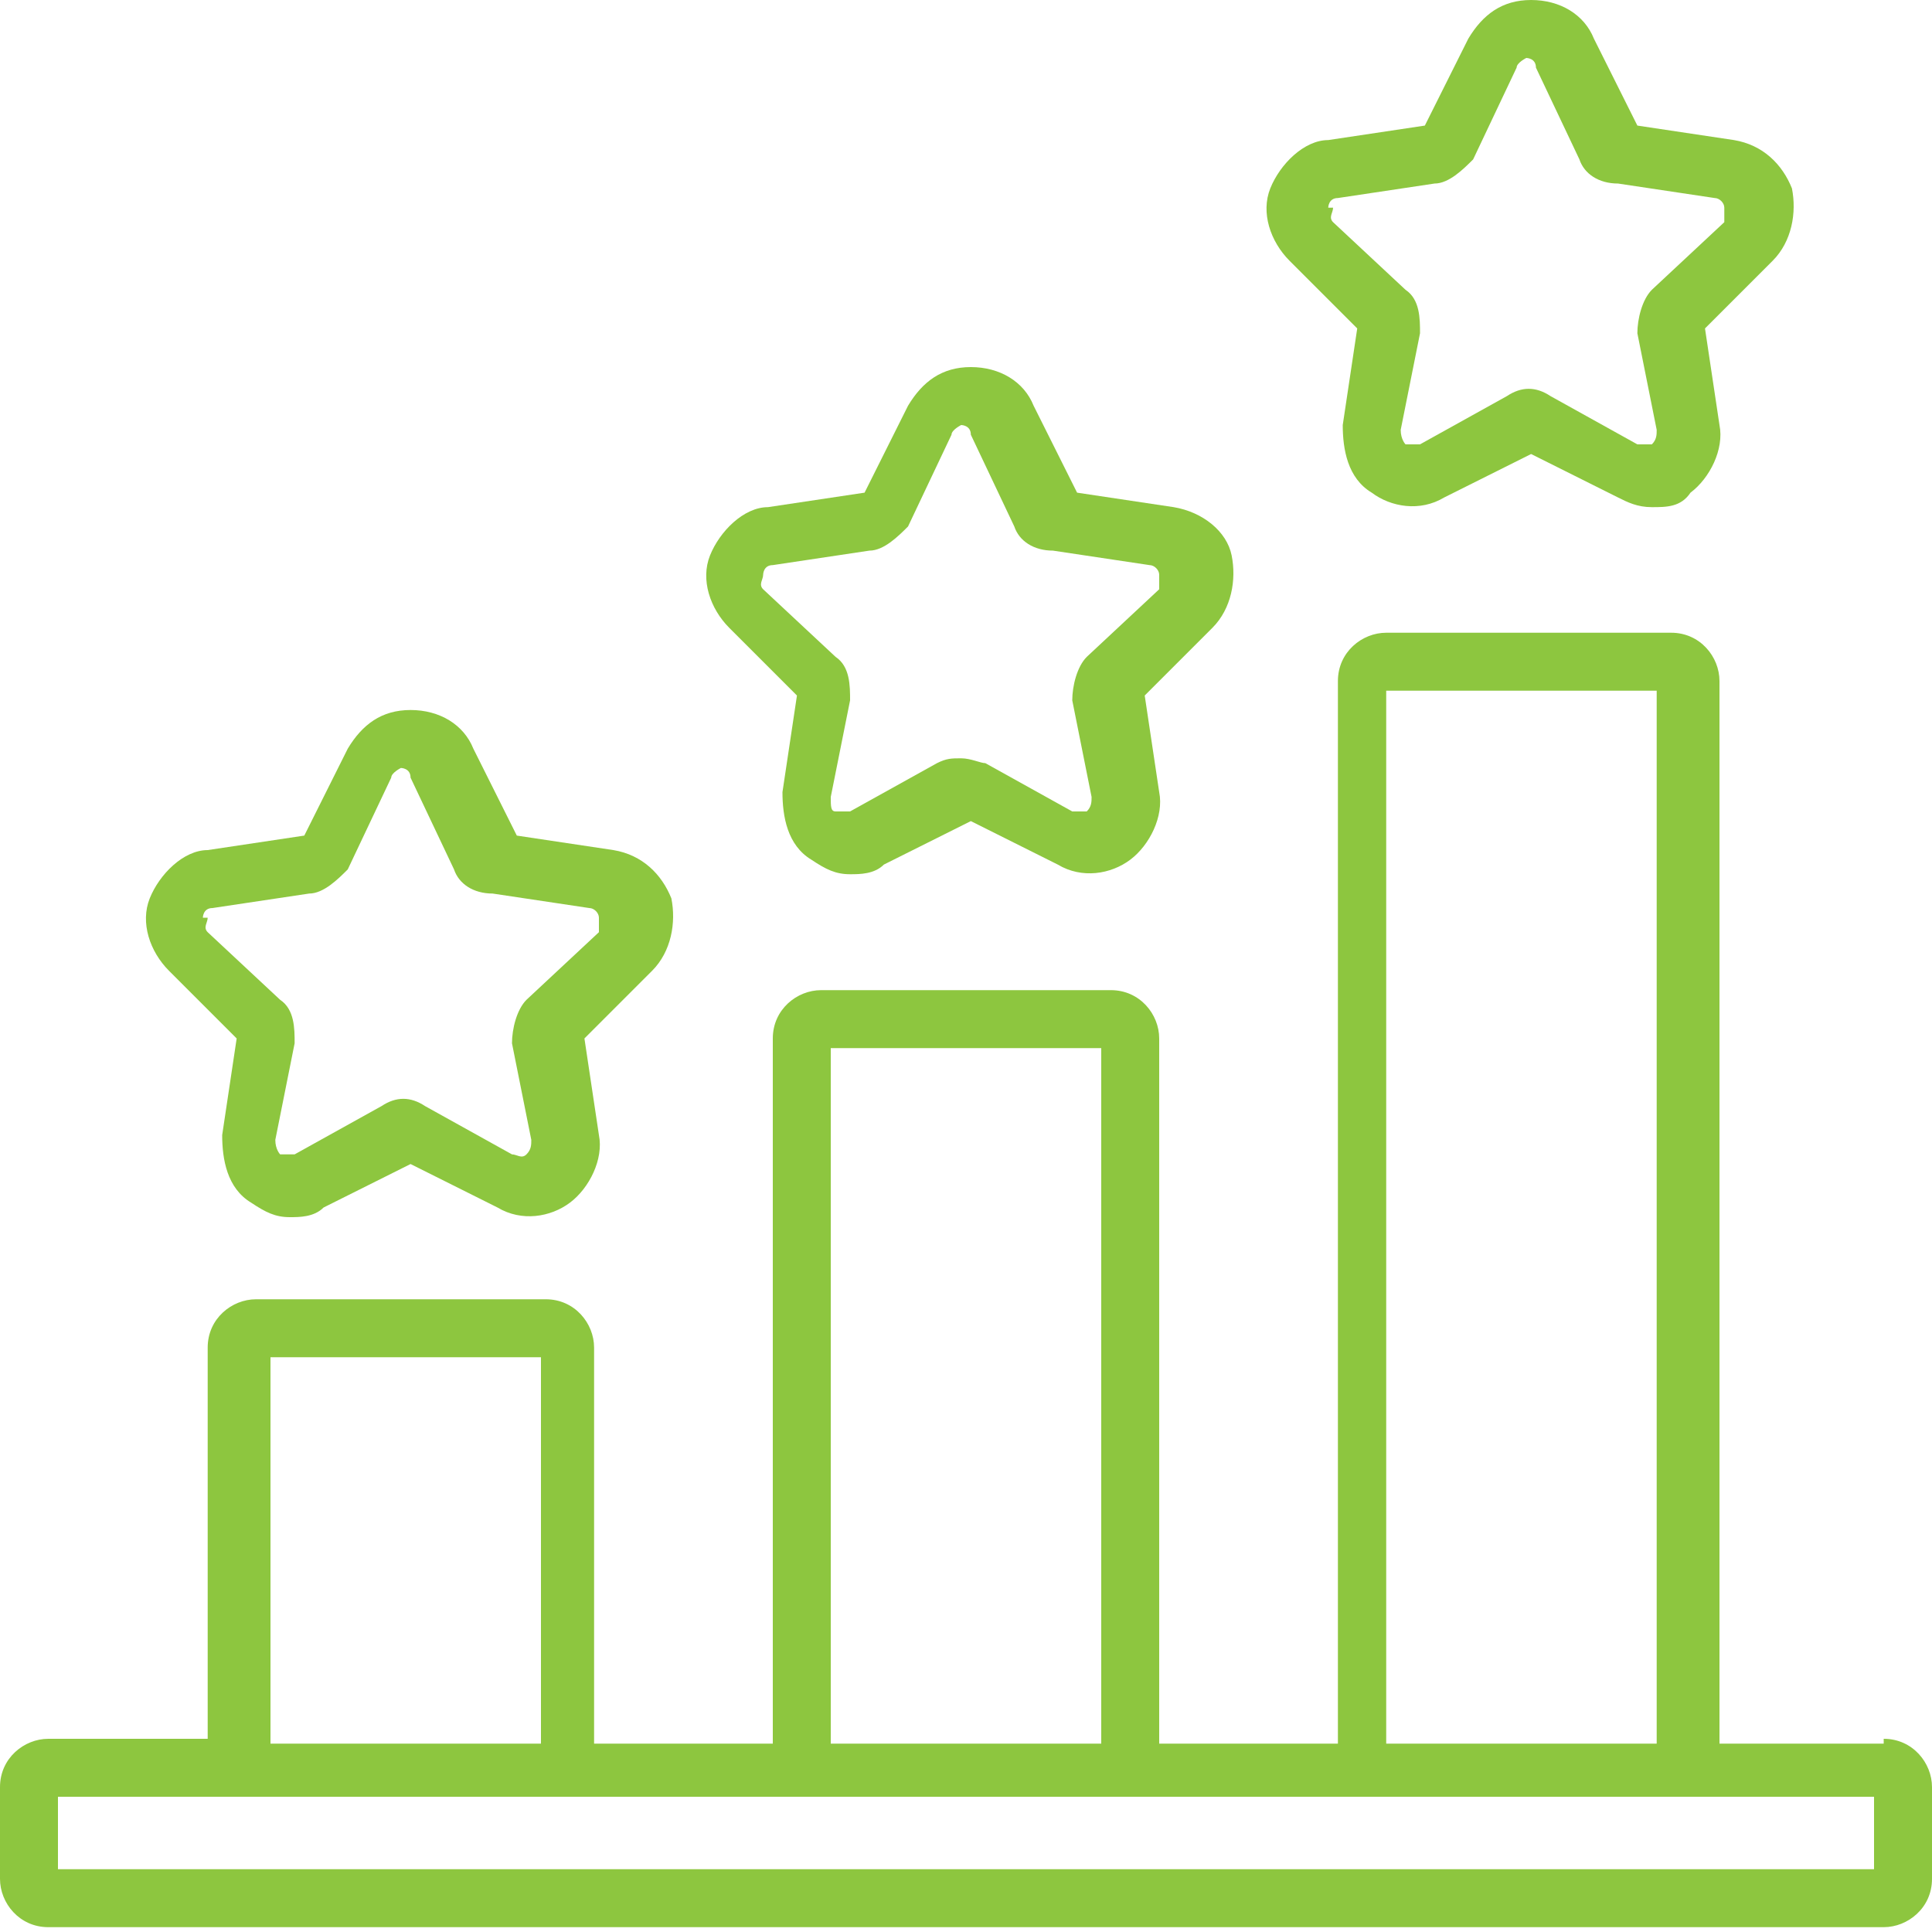
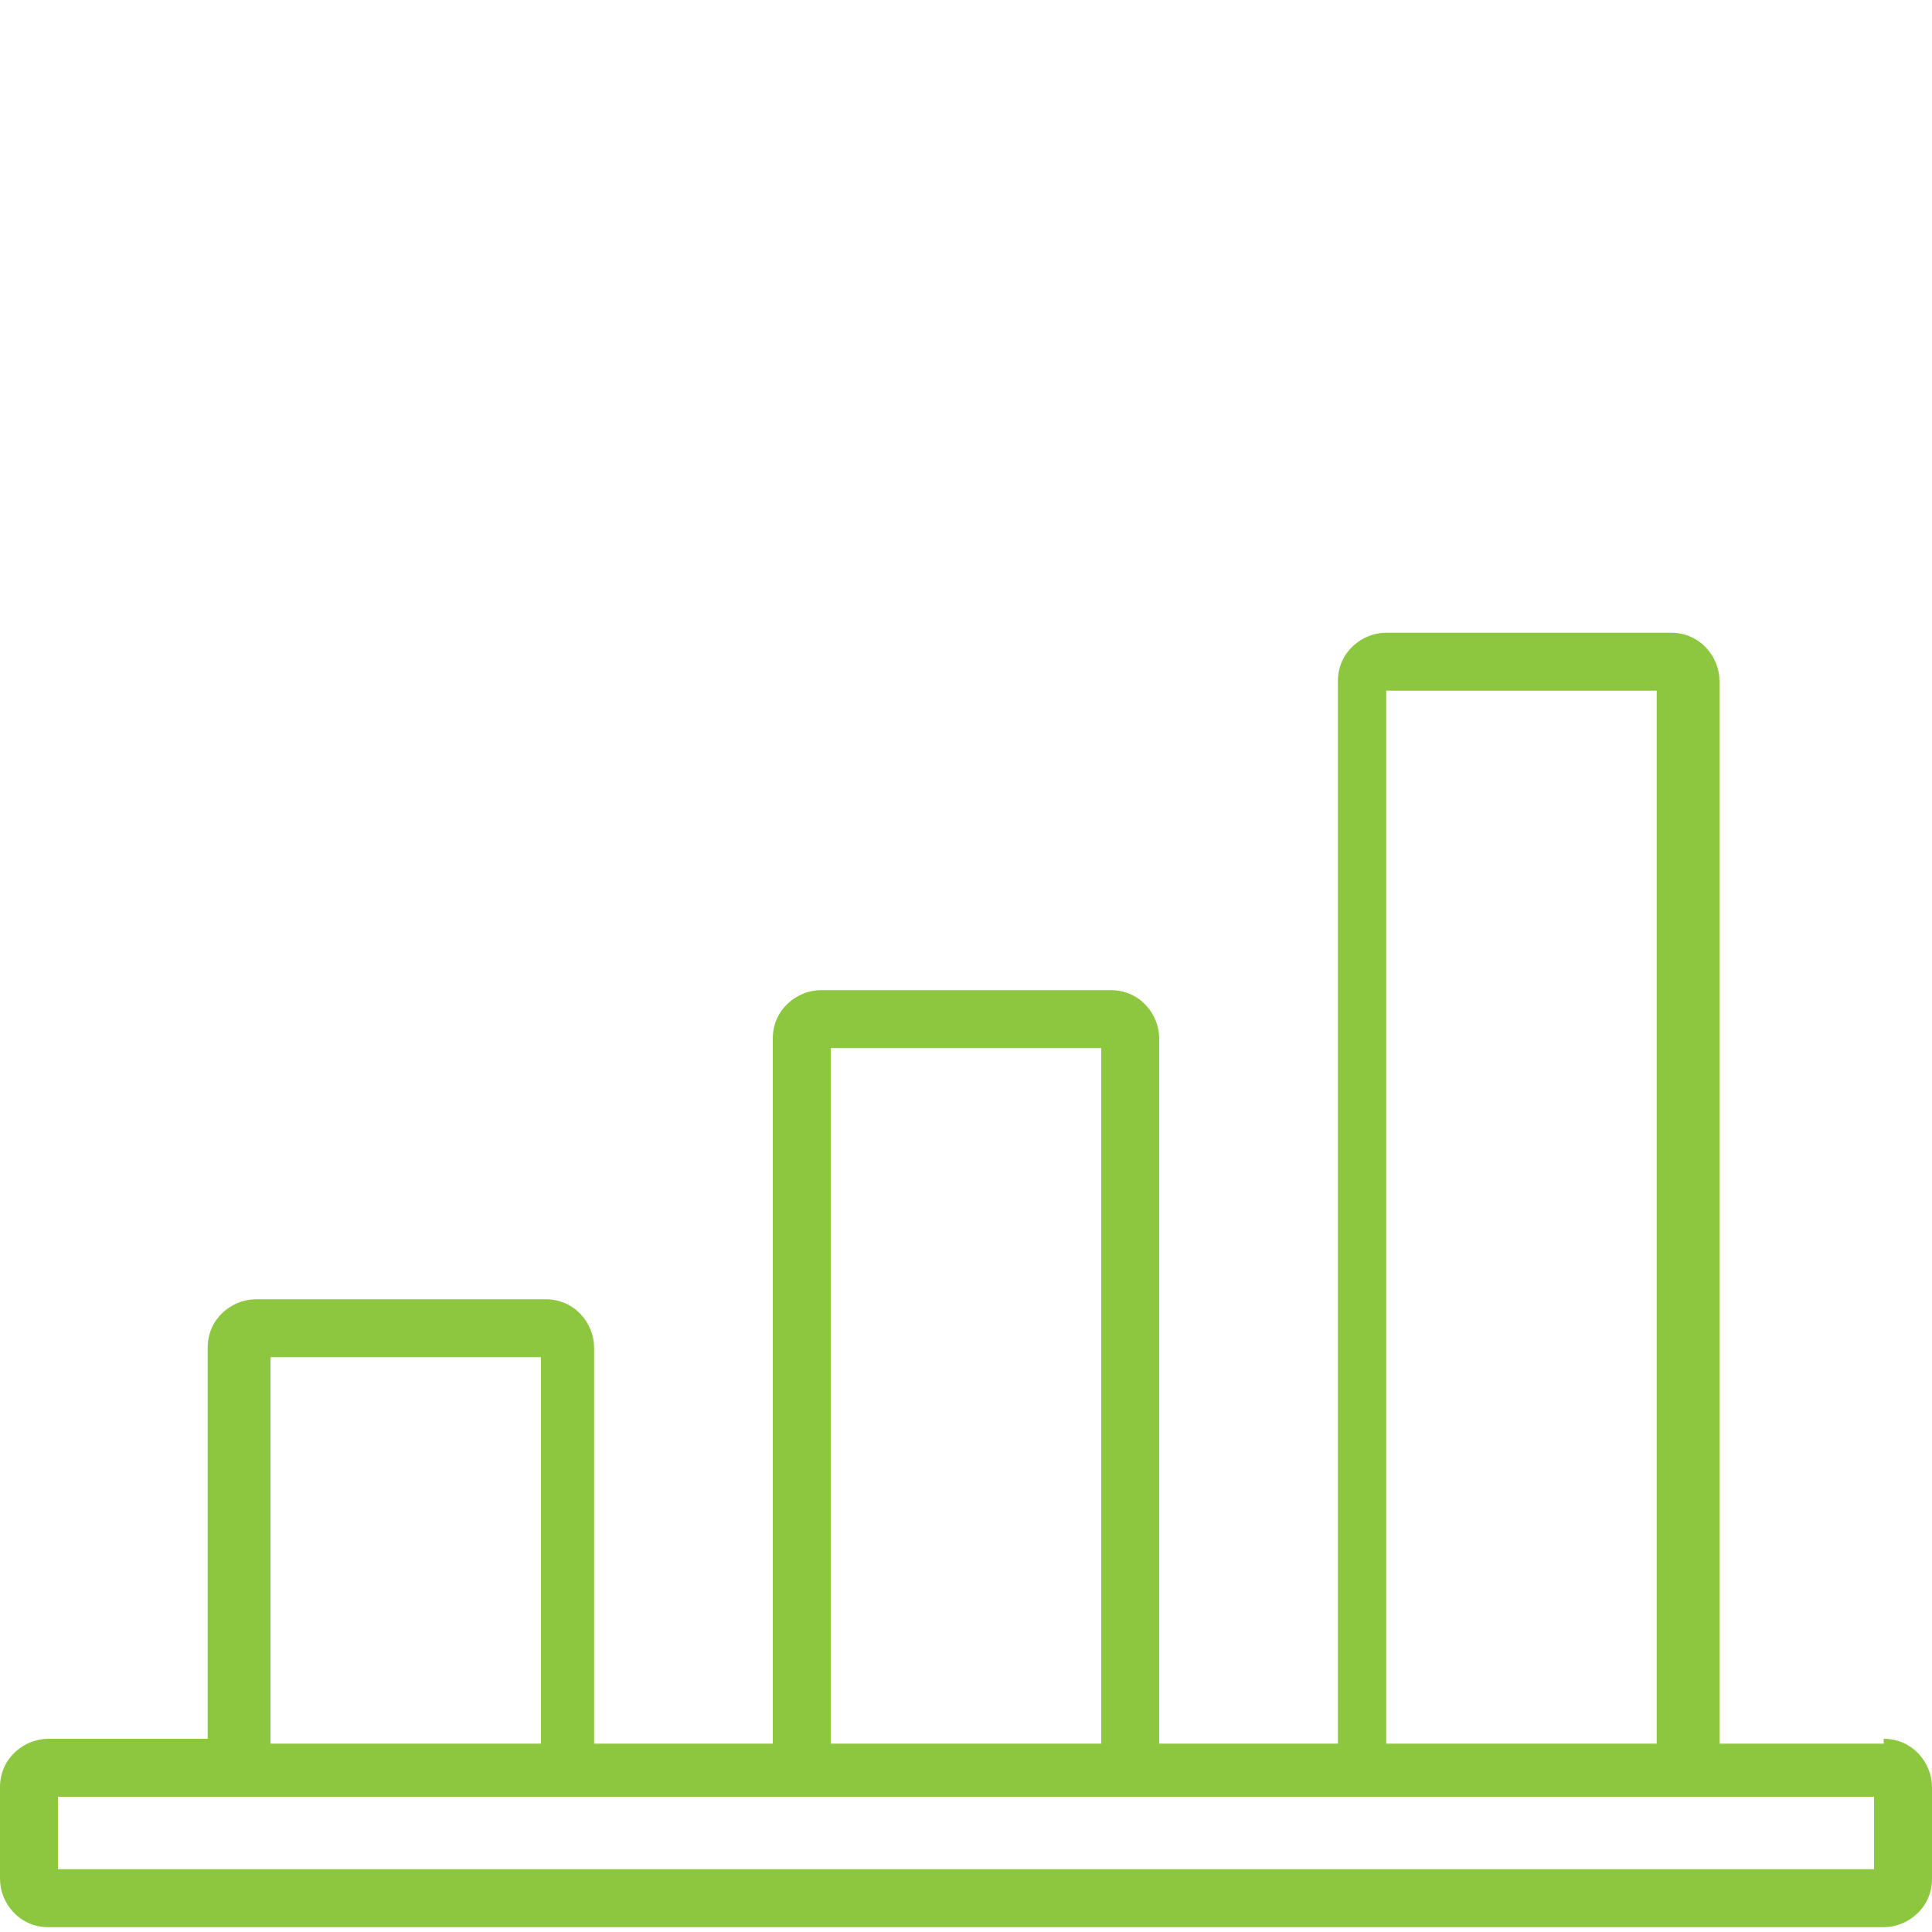
<svg xmlns="http://www.w3.org/2000/svg" version="1.1" viewBox="0 0 40 40">
  <defs>
    <style> .cls-1 { fill: #8dc63f; } </style>
  </defs>
  <g>
    <g id="svg4368">
      <g>
        <path class="cls-1" d="M39,36.1h-3.4V14.1c0-.5-.4-1-1-1h-2.2s0,0,0,0c0,0,0,0,0,0h-3.7c-.5,0-1,.4-1,1v22h-3.7v-14.6c0-.5-.4-1-1-1h-6c-.5,0-1,.4-1,1v14.6h-3.7v-8.2c0-.5-.4-1-1-1h-6c-.5,0-1,.4-1,1v5.3s0,0,0,0c0,0,0,0,0,0v2.8H1c-.5,0-1,.4-1,1v1.9c0,.5.4,1,1,1h38c.5,0,1-.4,1-1v-1.9c0-.5-.4-1-1-1ZM28.8,14.3h3.5s0,0,0,0c0,0,0,0,0,0h2v21.8h-5.6V14.3ZM17.2,21.7h5.6v14.4h-5.6v-14.4ZM5.6,33.2s0,0,0,0v-5.1h5.6v8h-5.6v-2.8s0,0,0,0ZM38.8,38.7H1.2v-1.5h27.1s0,0,0,0h6.7s0,0,0,0h3.8v1.5Z" />
-         <path class="cls-1" d="M4.9,21.5l-.3,2c0,.5.1,1.1.6,1.4.3.2.5.3.8.3.2,0,.5,0,.7-.2l1.8-.9,1.8.9c.5.3,1.1.2,1.5-.1.4-.3.7-.9.6-1.4l-.3-2,1.4-1.4c.4-.4.5-1,.4-1.5-.2-.5-.6-.9-1.2-1l-2-.3-.9-1.8c-.2-.5-.7-.8-1.3-.8-.6,0-1,.3-1.3.8l-.9,1.8-2,.3c-.5,0-1,.5-1.2,1-.2.5,0,1.1.4,1.5l1.4,1.4ZM4.2,19s0-.2.2-.2l2-.3c.3,0,.6-.3.8-.5l.9-1.9c0-.1.2-.2.2-.2,0,0,.2,0,.2.2l.9,1.9c.1.3.4.5.8.5l2,.3c.1,0,.2.1.2.2,0,0,0,.2,0,.3l-1.5,1.4c-.2.2-.3.6-.3.9l.4,2c0,.1,0,.2-.1.3s-.2,0-.3,0l-1.8-1c-.3-.2-.6-.2-.9,0l-1.8,1c-.1,0-.2,0-.3,0,0,0-.1-.1-.1-.3l.4-2c0-.3,0-.7-.3-.9l-1.5-1.4c-.1-.1,0-.2,0-.3Z" />
-         <path class="cls-1" d="M16.5,14.4l-.3,2c0,.5.1,1.1.6,1.4.3.2.5.3.8.3.2,0,.5,0,.7-.2l1.8-.9,1.8.9c.5.3,1.1.2,1.5-.1.4-.3.7-.9.6-1.4l-.3-2,1.4-1.4c.4-.4.5-1,.4-1.5s-.6-.9-1.2-1l-2-.3-.9-1.8h0c-.2-.5-.7-.8-1.3-.8s-1,.3-1.3.8l-.9,1.8-2,.3c-.5,0-1,.5-1.2,1-.2.5,0,1.1.4,1.5l1.4,1.4ZM15.8,11.9s0-.2.2-.2l2-.3c.3,0,.6-.3.8-.5l.9-1.9c0-.1.2-.2.2-.2s.2,0,.2.2l.9,1.9c.1.3.4.5.8.5l2,.3c.1,0,.2.1.2.2,0,0,0,.2,0,.3l-1.5,1.4c-.2.2-.3.6-.3.9l.4,2c0,.1,0,.2-.1.3,0,0-.1,0-.3,0l-1.8-1c-.1,0-.3-.1-.5-.1s-.3,0-.5.1l-1.8,1c-.1,0-.2,0-.3,0s-.1-.1-.1-.3l.4-2c0-.3,0-.7-.3-.9l-1.5-1.4c-.1-.1,0-.2,0-.3Z" />
-         <path class="cls-1" d="M28.1,6.8l-.3,2c0,.5.1,1.1.6,1.4.4.3,1,.4,1.5.1l1.8-.9,1.8.9c.2.1.4.2.7.2s.6,0,.8-.3c.4-.3.7-.9.6-1.4l-.3-2,1.4-1.4c.4-.4.5-1,.4-1.5-.2-.5-.6-.9-1.2-1l-2-.3-.9-1.8c-.2-.5-.7-.8-1.3-.8s-1,.3-1.3.8l-.9,1.8-2,.3c-.5,0-1,.5-1.2,1-.2.5,0,1.1.4,1.5l1.4,1.4ZM27.5,4.3s0-.2.2-.2l2-.3c.3,0,.6-.3.8-.5l.9-1.9c0-.1.2-.2.2-.2s.2,0,.2.2l.9,1.9c.1.3.4.5.8.5l2,.3c.1,0,.2.1.2.2,0,0,0,.2,0,.3l-1.5,1.4c-.2.2-.3.6-.3.9l.4,2c0,.1,0,.2-.1.3,0,0-.2,0-.3,0l-1.8-1c-.3-.2-.6-.2-.9,0l-1.8,1c-.1,0-.2,0-.3,0,0,0-.1-.1-.1-.3l.4-2c0-.3,0-.7-.3-.9l-1.5-1.4c-.1-.1,0-.2,0-.3Z" />
      </g>
    </g>
  </g>
</svg>